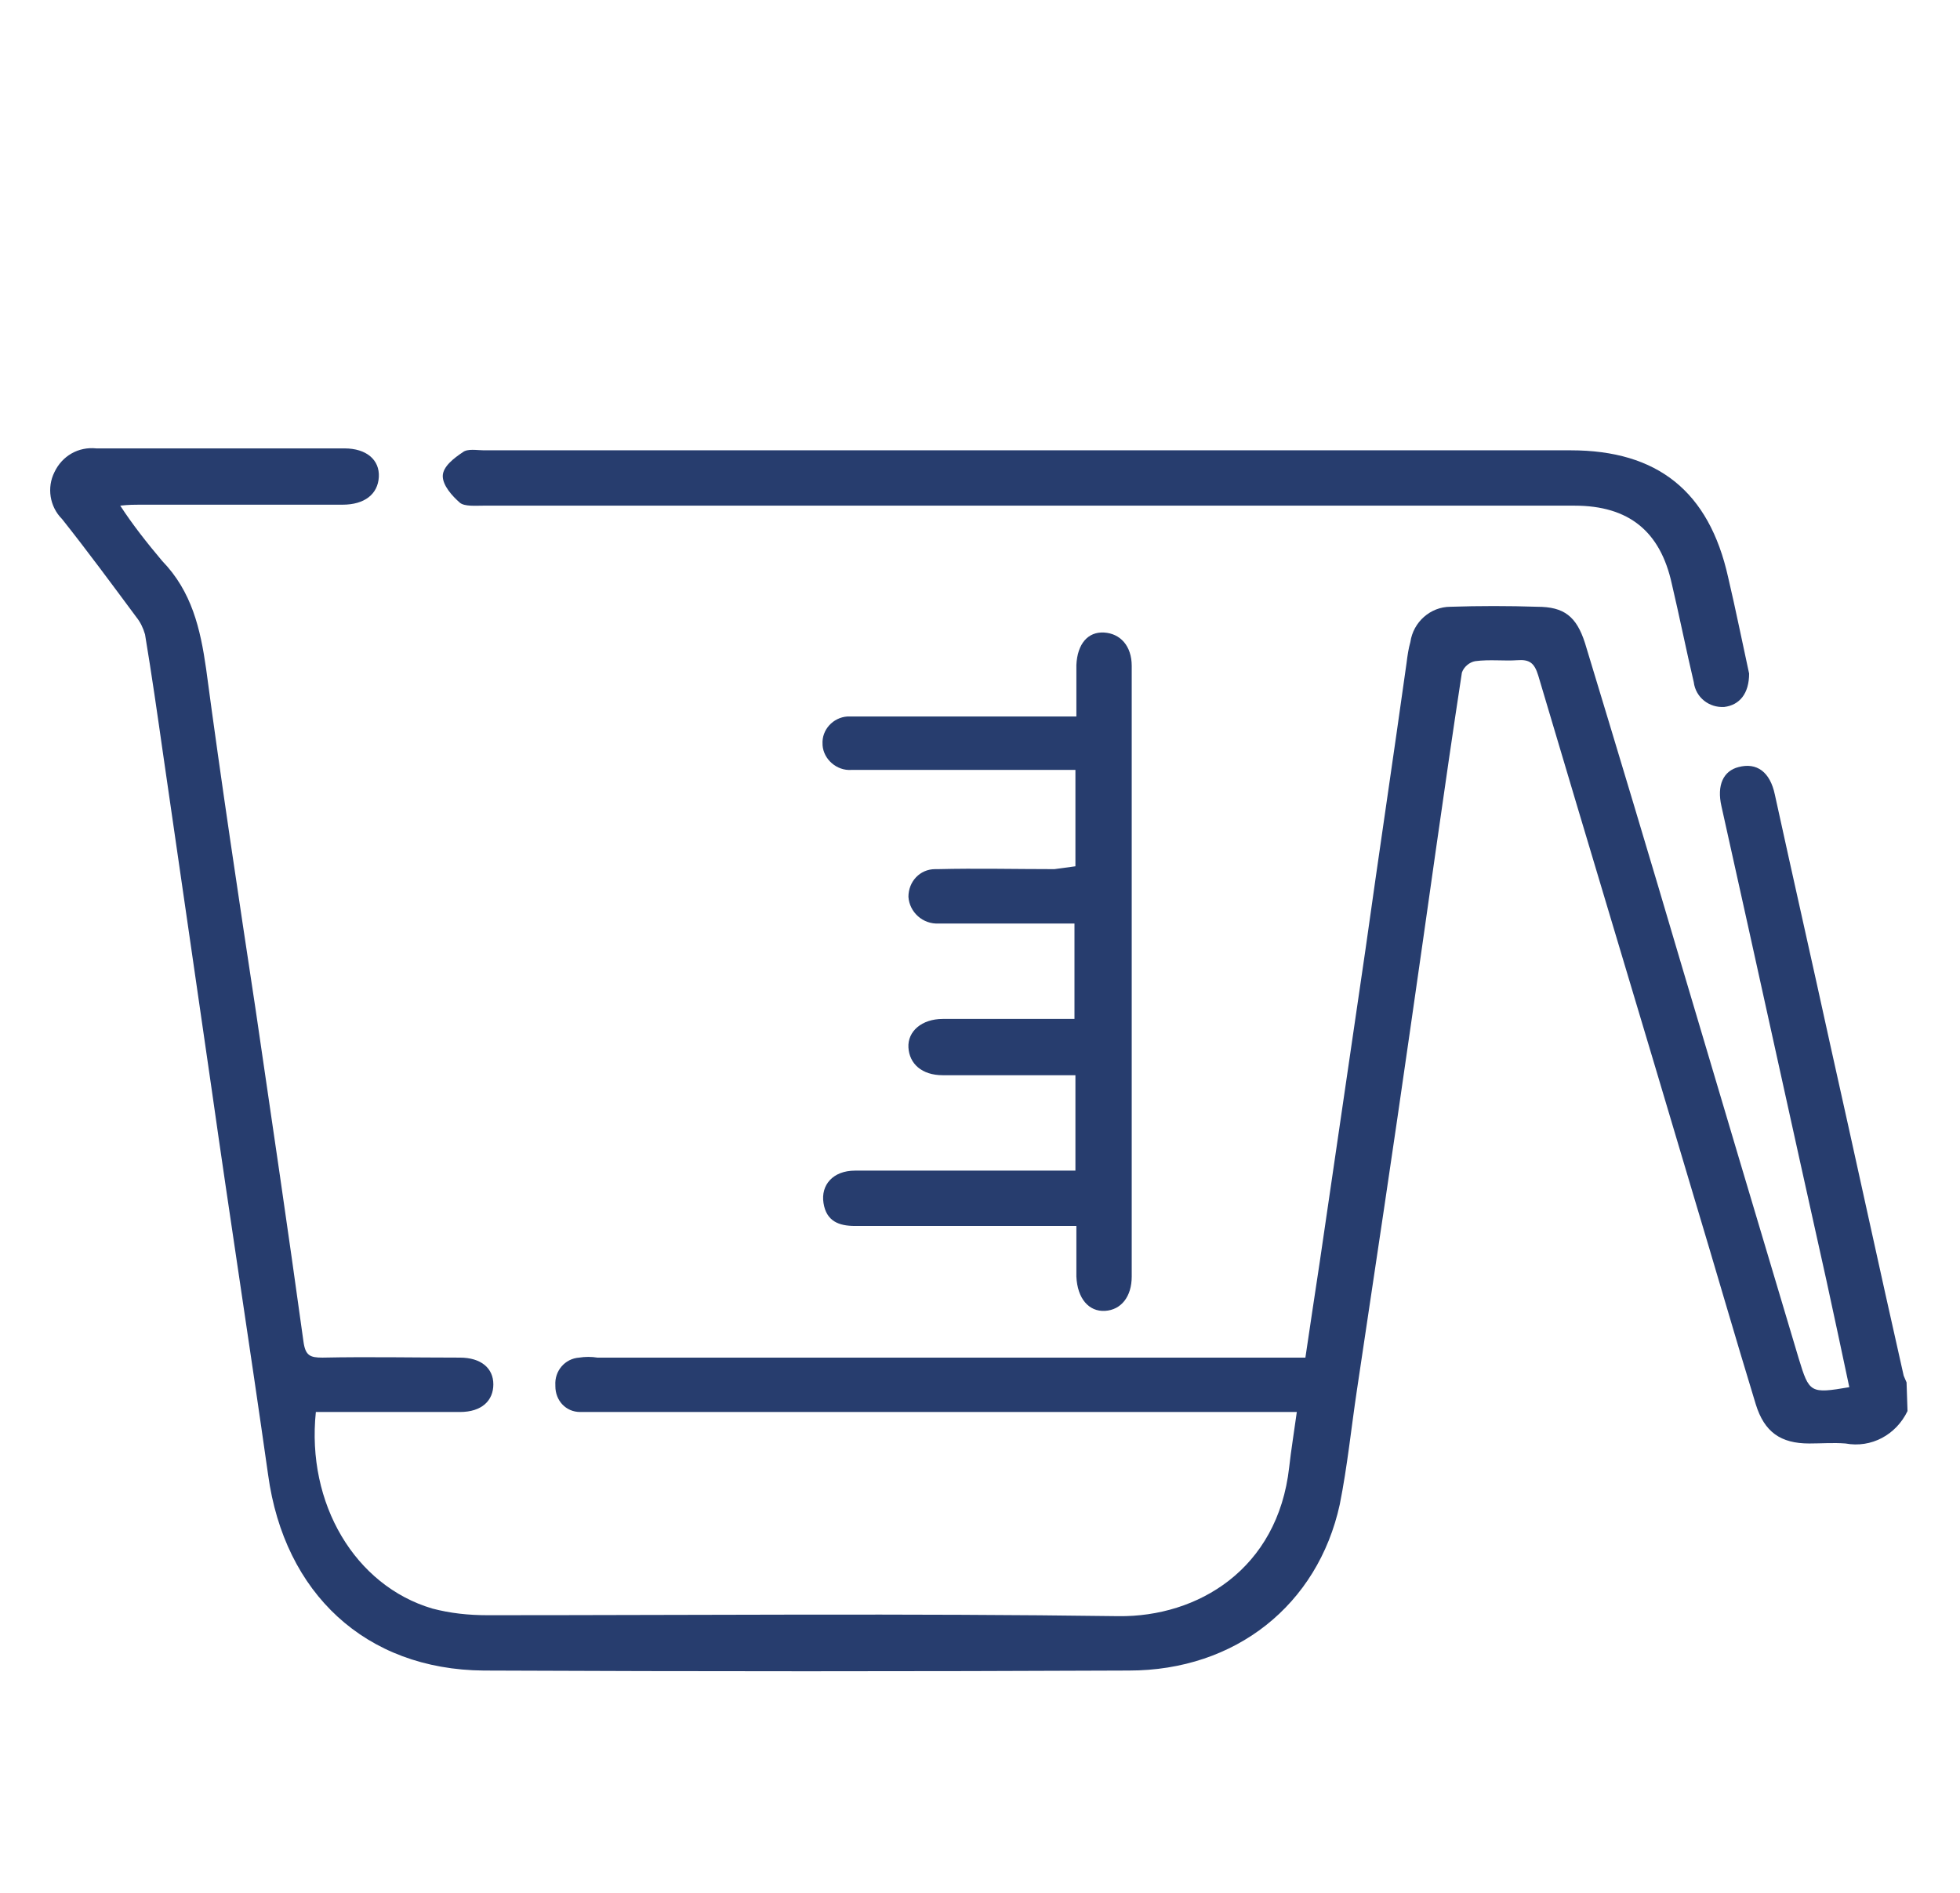
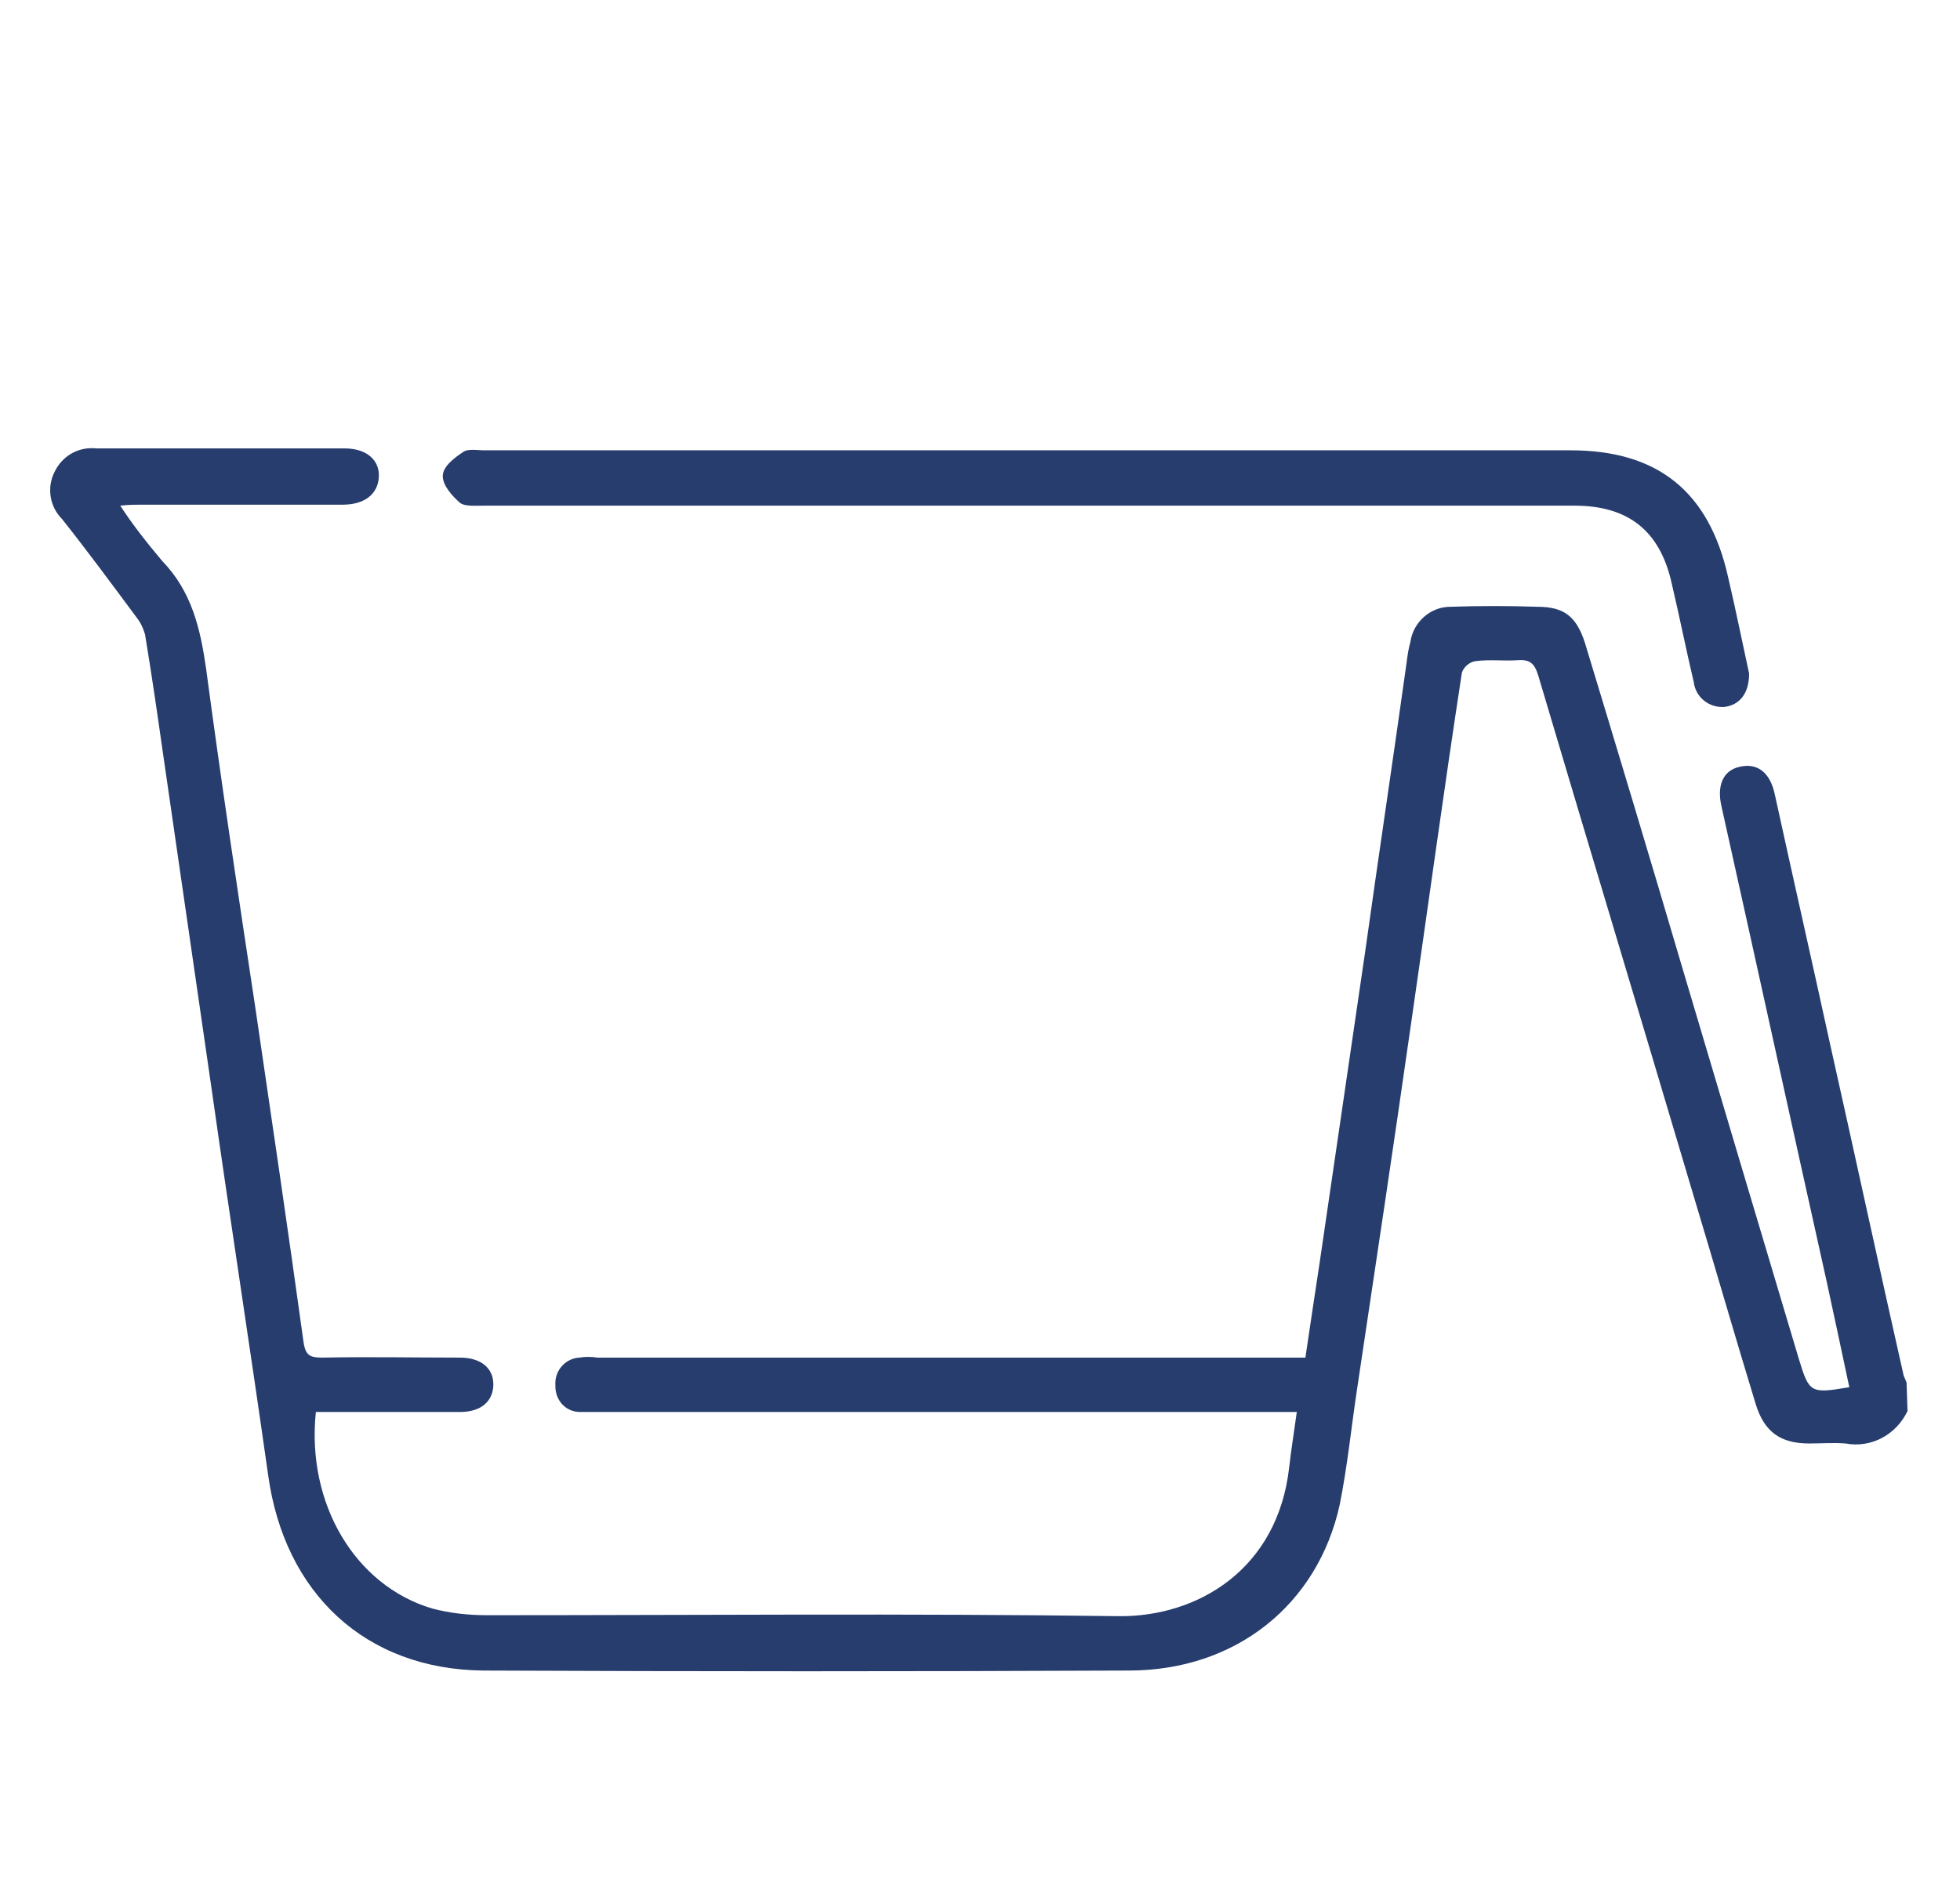
<svg xmlns="http://www.w3.org/2000/svg" id="Capa_1" x="0px" y="0px" viewBox="0 0 205.4 198.4" style="enable-background:new 0 0 205.4 198.4;" xml:space="preserve">
  <style type="text/css">	.st0{fill:#273D6E;}</style>
  <path class="st0" d="M199.9,147.9c-1.2,2.5-3.8,3.9-6.5,3.4c-1.3-0.1-2.5,0-3.8,0c-3,0-4.7-1.2-5.6-4.1c-2.2-7.2-4.3-14.5-6.5-21.8 c-5.4-18.2-10.9-36.4-16.3-54.6c-0.4-1.3-0.9-1.7-2.2-1.6s-2.9-0.1-4.4,0.1c-0.6,0.1-1.2,0.6-1.4,1.2c-1.9,12.4-3.6,24.9-5.4,37.3 c-1.8,12.6-3.7,25.2-5.6,37.9c-0.6,4-1,8-1.8,12c-2.3,10.5-10.9,17.4-22.1,17.4c-22.5,0.1-45.1,0.1-67.6,0 c-12.4-0.1-20.9-8.1-22.6-20.5c-1.9-13.4-4-26.9-5.9-40.3c-1.7-11.7-3.4-23.5-5.1-35.2c-0.6-4.2-1.2-8.4-1.9-12.6 c-0.2-0.7-0.5-1.3-0.9-1.8c-2.6-3.5-5.1-6.9-7.8-10.3c-1.3-1.3-1.6-3.3-0.8-4.9c0.8-1.7,2.5-2.7,4.4-2.5c8.7,0,17.3,0,26,0 c2.3,0,3.7,1.2,3.6,3s-1.5,2.9-3.8,2.9c-7.1,0-14.2,0-21.3,0c-0.5,0-1.1,0-2,0.1c1.3,2,2.8,3.9,4.4,5.8c3.1,3.2,4,7.1,4.6,11.3 c1.6,12,3.4,23.9,5.2,35.8c1.7,11.6,3.4,23.1,5,34.7c0.2,1.5,0.7,1.7,2,1.7c4.8-0.1,9.6,0,14.4,0c2.2,0,3.5,1.1,3.5,2.8 s-1.2,2.9-3.5,2.9c-4.4,0-8.7,0-13.1,0h-2c-1,9.6,4.1,18.2,12.2,20.6c1.9,0.5,3.8,0.7,5.8,0.7c22,0,44.1-0.2,66.1,0.1 c8.3,0.1,16.7-4.9,17.9-15.6c0.2-1.8,0.5-3.6,0.8-5.8h-73c-0.7,0-1.4,0-2.1,0c-1.5,0-2.6-1.2-2.6-2.7c0,0,0,0,0-0.1 c-0.1-1.5,1-2.8,2.5-2.9c0.6-0.1,1.3-0.1,1.9,0h74.2c0.5-3.4,1-6.7,1.5-10c1.6-10.9,3.2-21.9,4.8-32.8c1.4-10,2.9-20,4.3-30 c0.1-0.8,0.2-1.5,0.4-2.2c0.3-2.1,2.1-3.7,4.2-3.7c3-0.1,6.1-0.1,9.1,0c2.8,0,4.1,1,5,3.8c3.4,11.2,6.8,22.5,10.1,33.7 c4.1,13.8,8.2,27.6,12.3,41.3c1.1,3.6,1.2,3.7,5.3,3c-0.8-3.8-1.6-7.5-2.4-11.2c-3.7-16.6-7.3-33.1-11-49.7 c-0.5-2.2,0.2-3.7,1.8-4.1c1.9-0.5,3.3,0.5,3.8,2.9c1.9,8.7,3.9,17.5,5.8,26.2c2.6,11.6,5.1,23.2,7.7,34.7c0.1,0.2,0.2,0.5,0.3,0.7 L199.9,147.9z" />
  <path class="st0" d="M183.3,70.6c0,2.1-1,3.3-2.6,3.5c-1.6,0.1-3-1-3.2-2.6c-0.8-3.4-1.5-6.9-2.3-10.3c-1.2-5.5-4.5-8.2-10.2-8.2 H50.7c-0.9,0-2,0.1-2.5-0.3c-0.8-0.7-1.8-1.8-1.8-2.8s1.2-1.9,2.1-2.5c0.5-0.4,1.5-0.2,2.2-0.2c38,0,76,0,113.9,0 c9.1,0,14.5,4.3,16.5,13.3C181.9,63.9,182.6,67.4,183.3,70.6z" />
-   <path class="st0" d="M112.7,90.8V80.7H99.8c-3.5,0-7.1,0-10.6,0c-1.5,0.1-2.9-1.1-3-2.6c0,0,0-0.1,0-0.1c-0.1-1.5,1.1-2.8,2.6-2.9 c0.1,0,0.3,0,0.4,0c7.1,0,14.2,0,21.3,0h2.3c0-1.9,0-3.7,0-5.4c0.1-2.2,1.2-3.5,2.9-3.4s2.9,1.4,2.9,3.5c0,21.3,0,42.7,0,64 c0,2.1-1.1,3.5-2.8,3.6s-2.9-1.3-3-3.6c0-1.7,0-3.4,0-5.3H89.6c-1.7,0-3-0.5-3.3-2.4s1-3.4,3.3-3.4c6.9,0,13.8,0,20.7,0h2.4v-10 h-3.8c-3.3,0-6.7,0-10.1,0c-2.2,0-3.5-1.2-3.6-2.9s1.4-3,3.6-3c4.5,0,9.1,0,13.8,0v-10h-7.8c-2.2,0-4.3,0-6.4,0 c-1.7,0.1-3.1-1.2-3.2-2.8c0,0,0,0,0,0c0-1.6,1.2-2.9,2.8-2.9c0.1,0,0.2,0,0.3,0c4-0.1,8.1,0,12.2,0L112.7,90.8z" />
</svg>